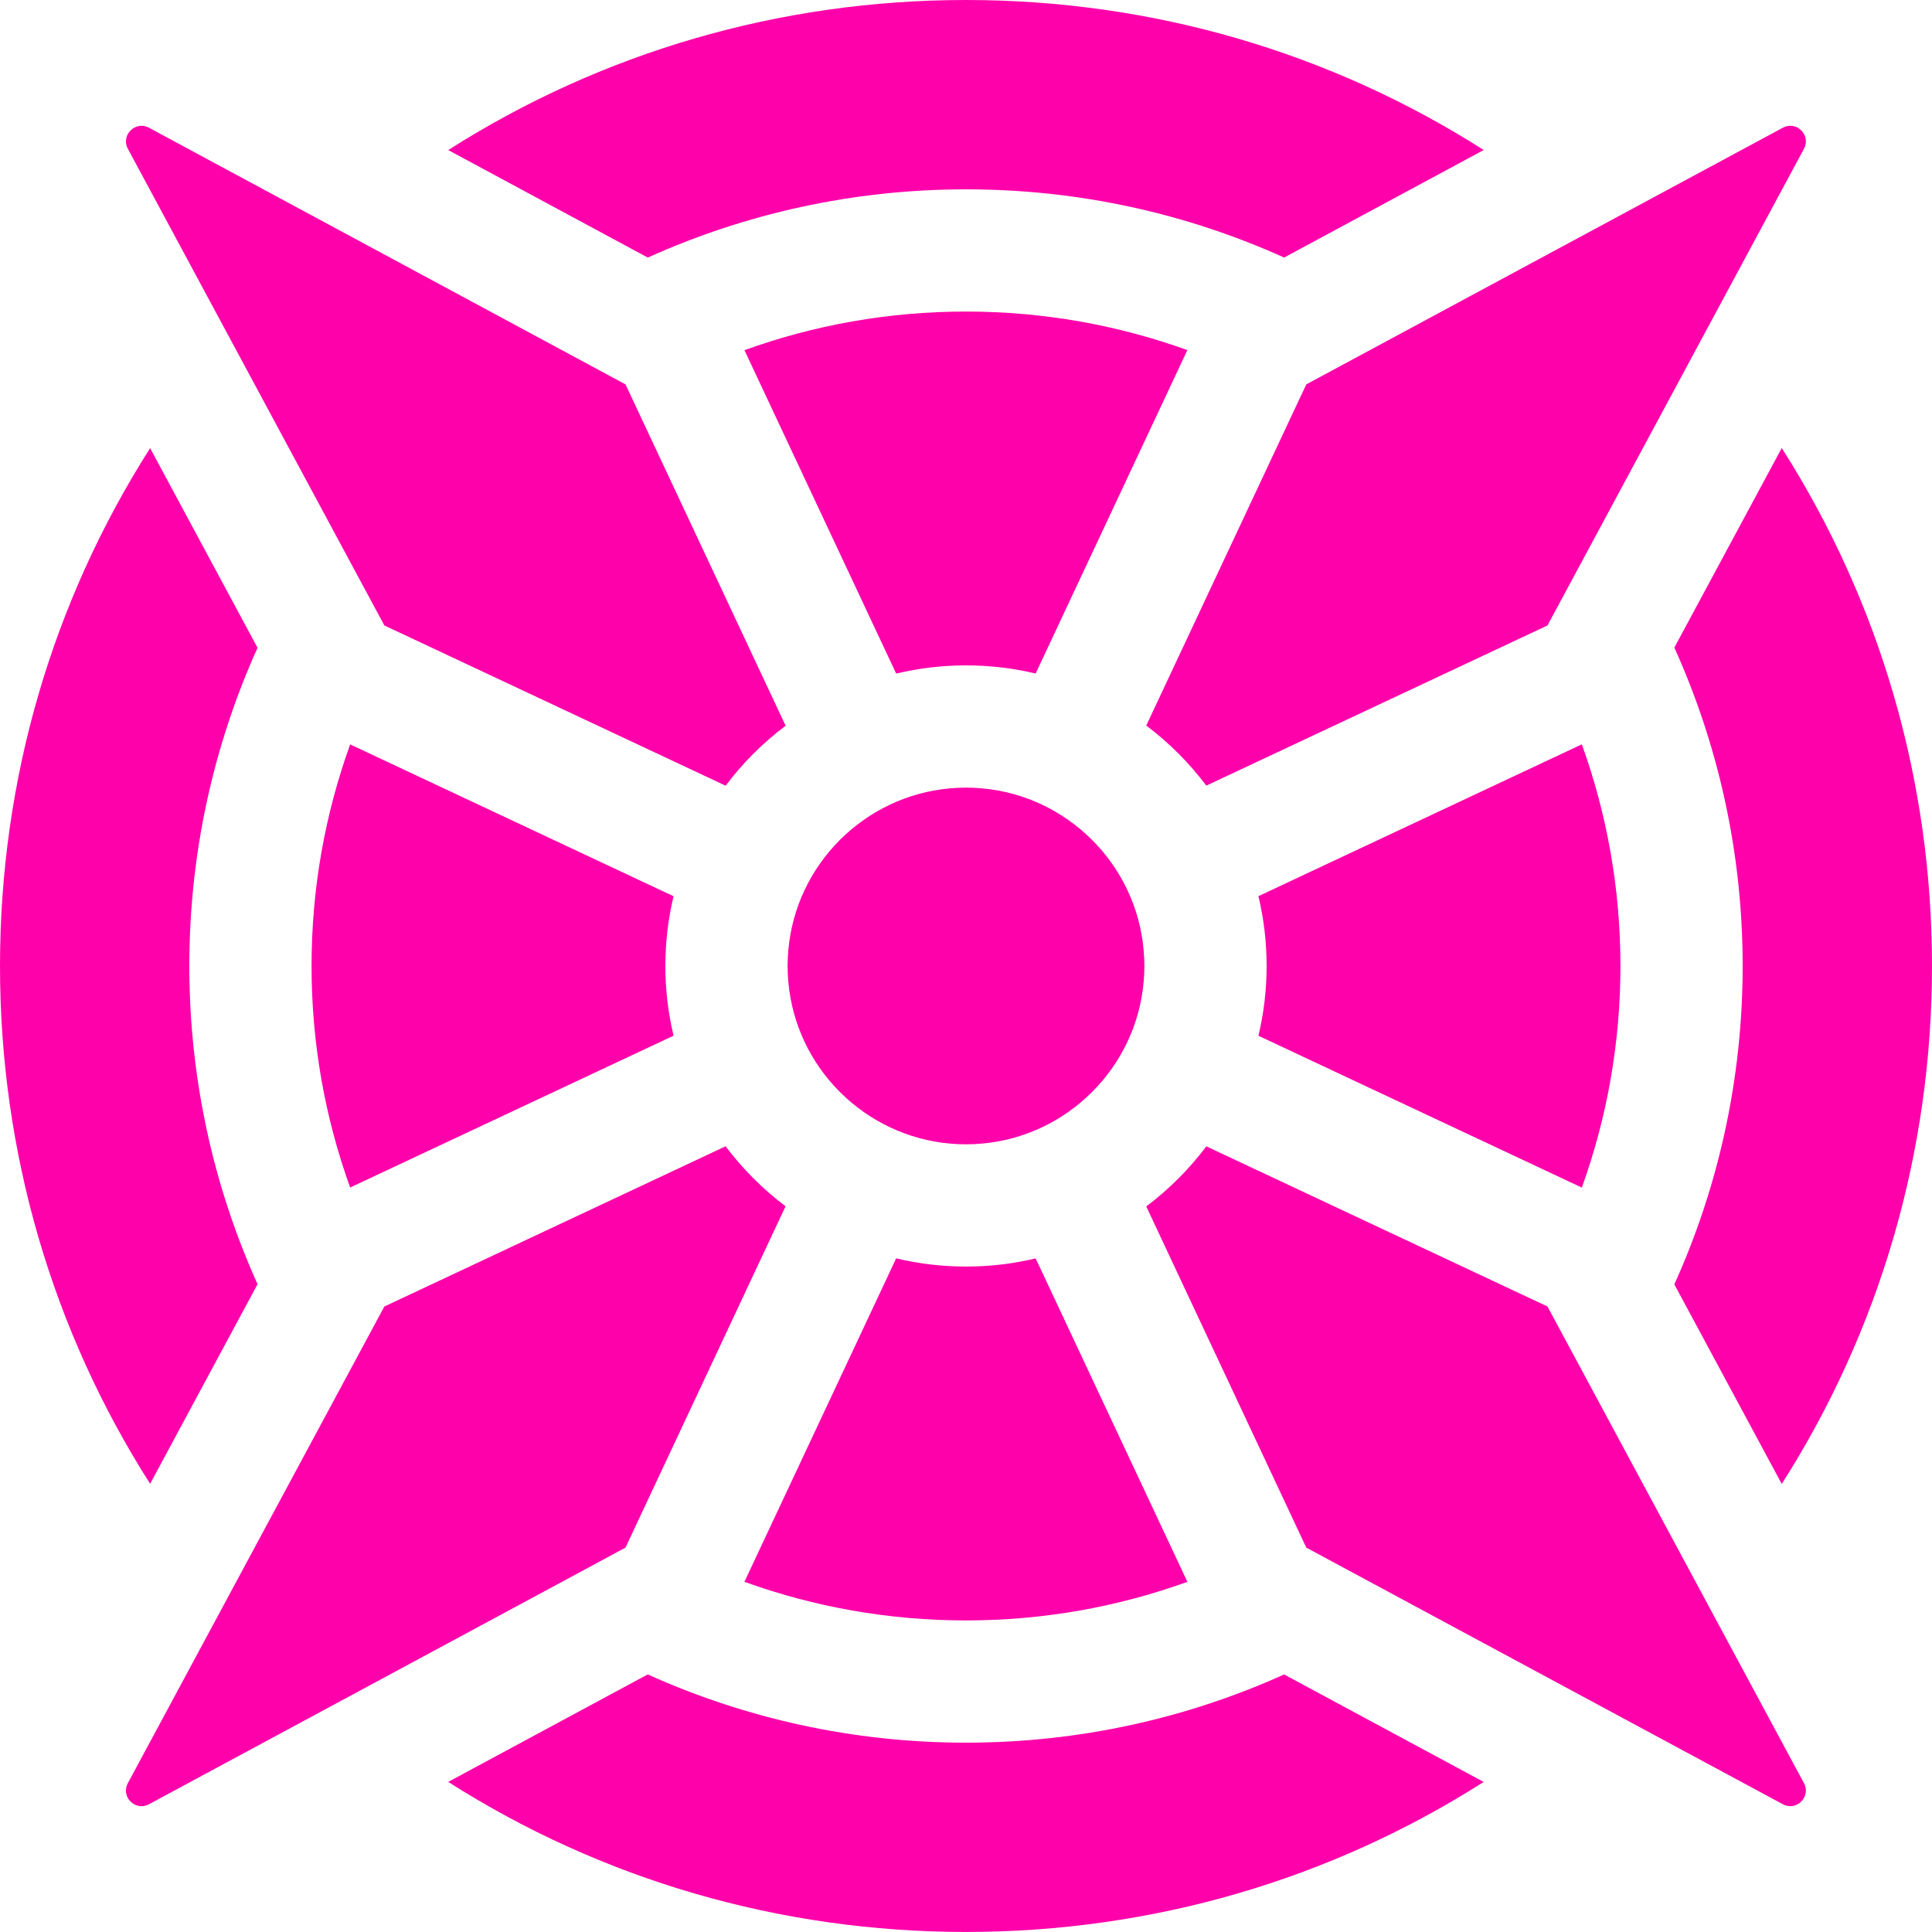
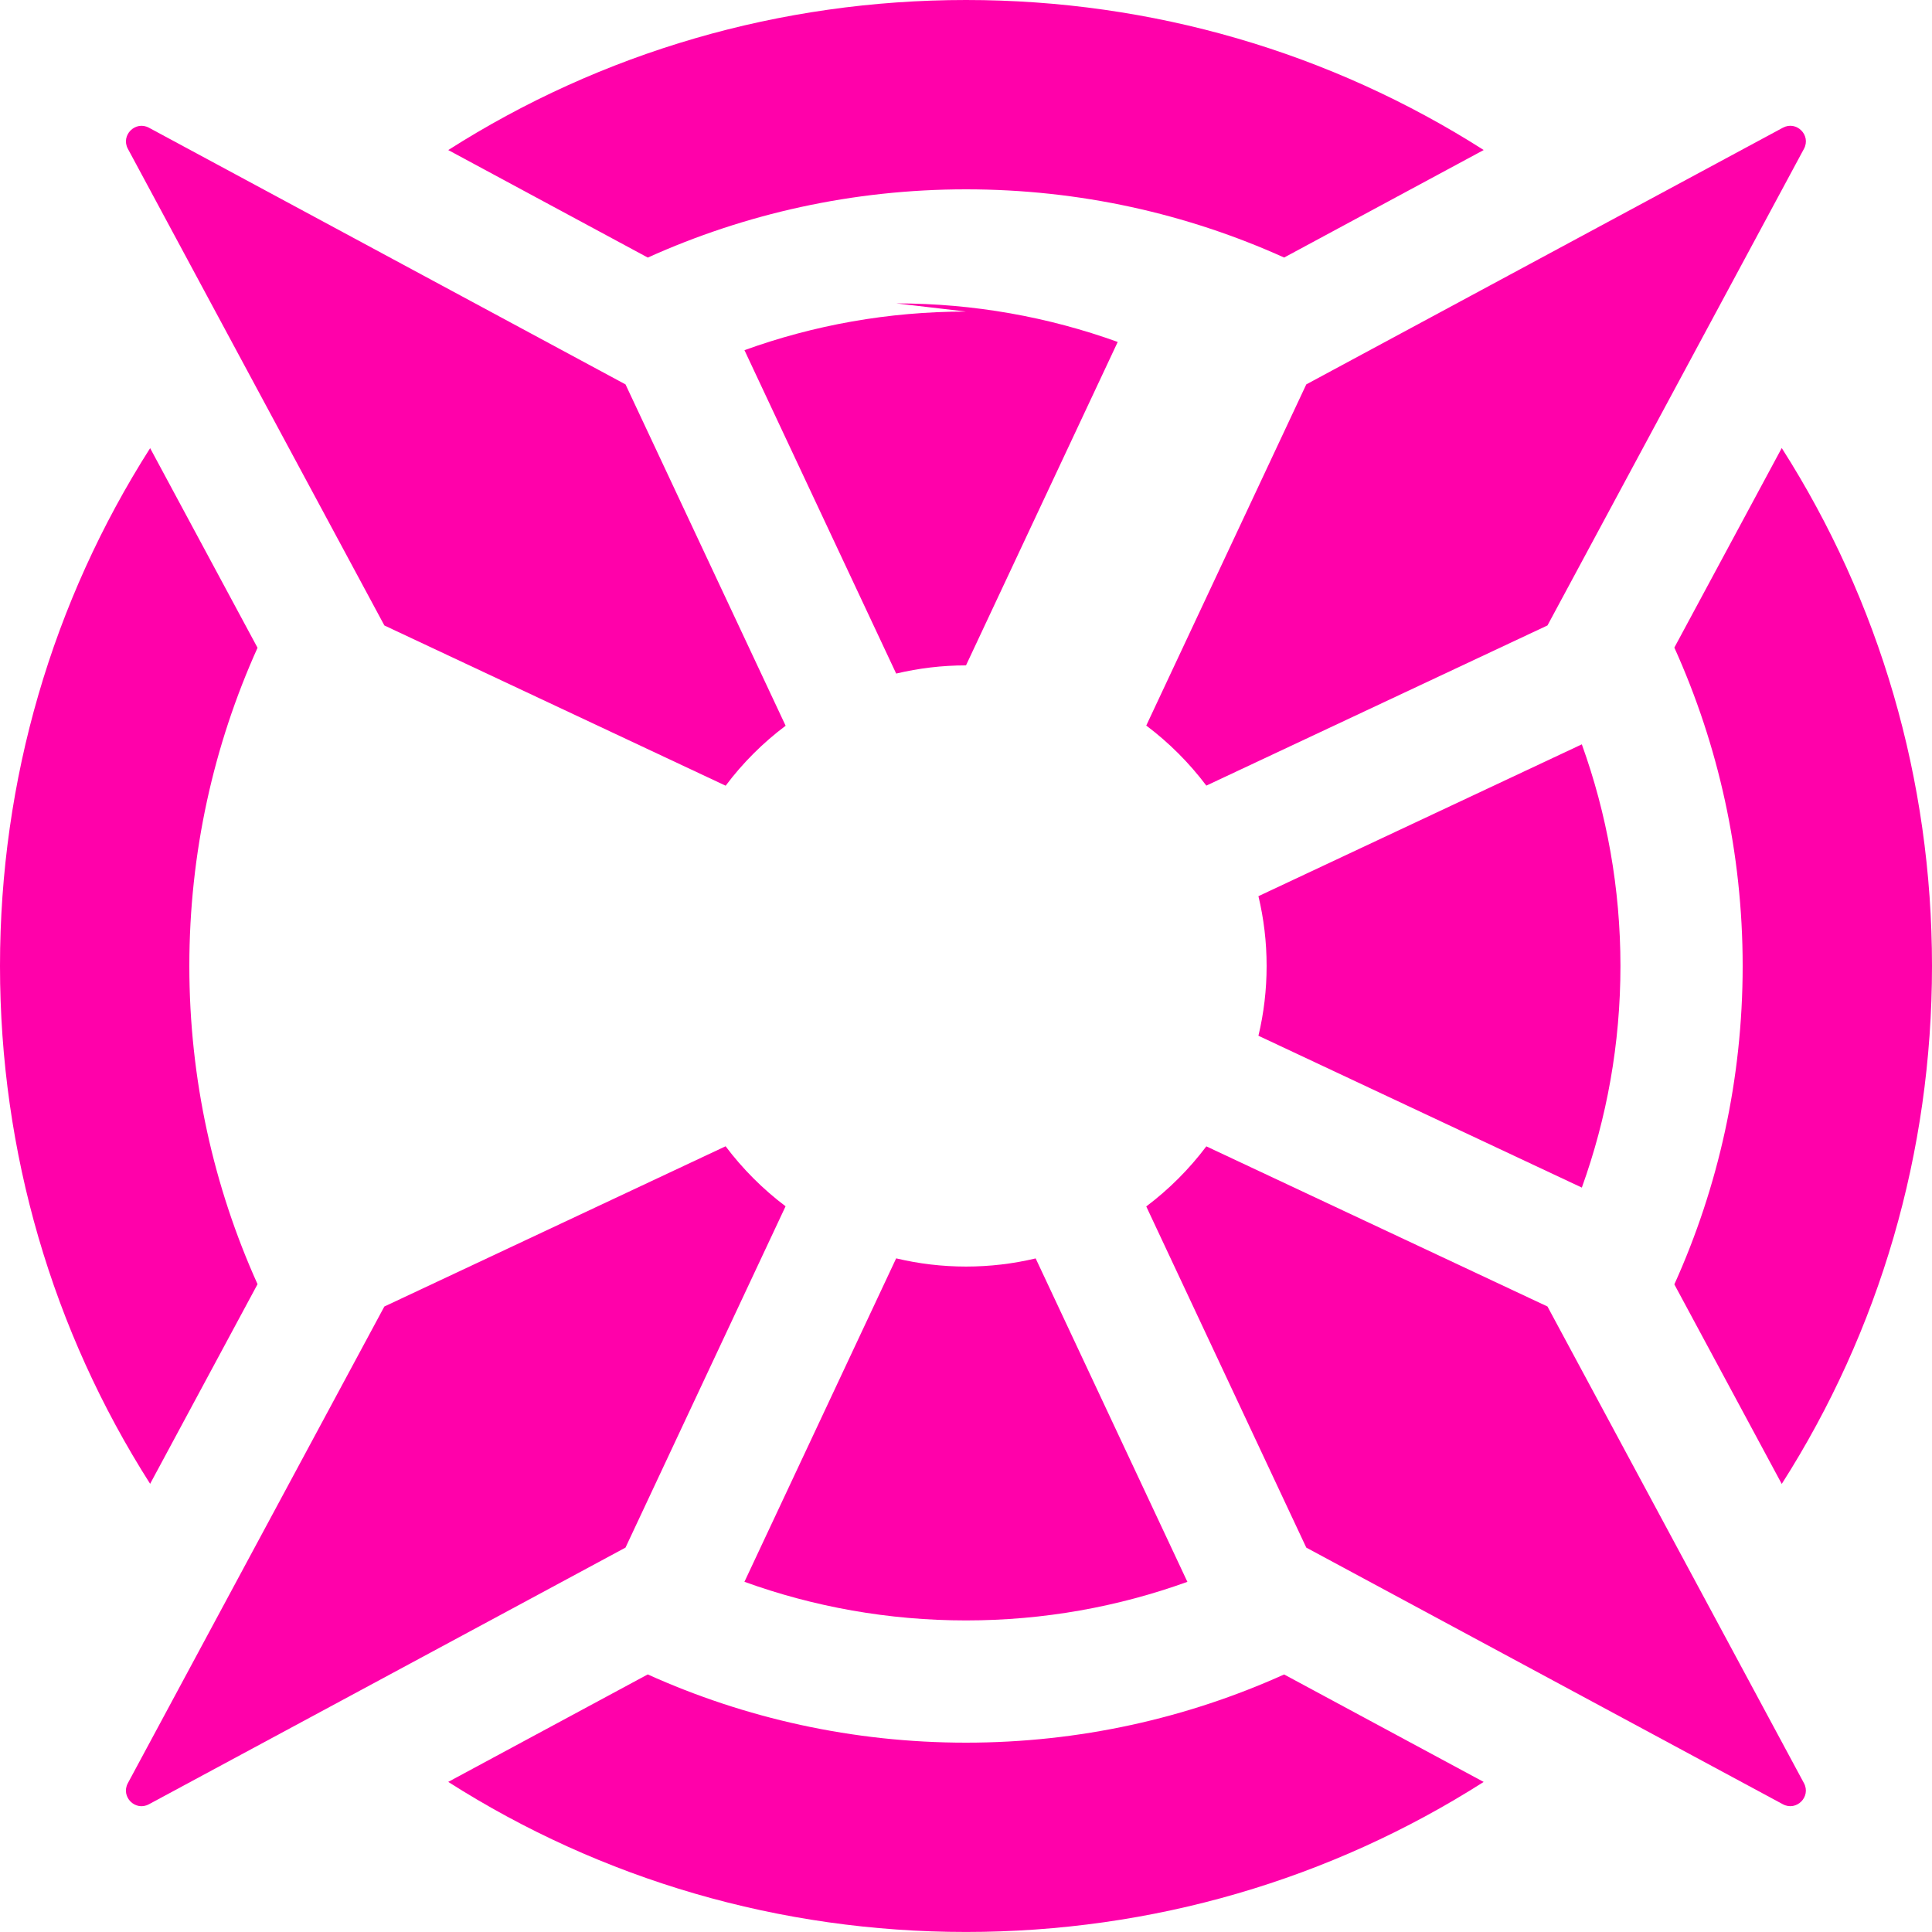
<svg xmlns="http://www.w3.org/2000/svg" id="Layer_2" data-name="Layer 2" width="1000" height="999.98" viewBox="0 0 1000 999.98">
  <defs>
    <style>
      .cls-1 {
        fill: #ff01aa;
      }
    </style>
  </defs>
  <g id="Layer_1-2" data-name="Layer 1">
    <g>
-       <path class="cls-1" d="M181.25,385.31c-12.95,35.83-19.99,74.44-19.99,114.67s7.04,78.85,19.99,114.67l167.39-78.59c-2.78-11.58-4.24-23.66-4.24-36.08s1.45-24.5,4.24-36.08l-167.39-78.59Z" />
      <path class="cls-1" d="M66.19,77.03c42.39,78.78,91.94,170.88,132.76,246.71,0,0,176.64,82.94,176.65,82.94,8.81-11.77,19.3-22.23,31.04-31.04.03,0-82.87-176.67-82.87-176.67-47.21-25.43-189.91-102.29-246.66-132.85-7.04-3.79-14.71,3.88-10.92,10.92Z" />
      <path class="cls-1" d="M500.01,655.57c-12.44,0-24.55-1.48-36.14-4.24h-.02l-78.53,167.41c35.83,12.95,74.46,19.99,114.7,19.99s78.76-7.05,114.57-19.97l-78.53-167.41c-11.58,2.76-23.64,4.22-36.04,4.22Z" />
      <path class="cls-1" d="M232.01,77.67l103.29,55.65c50.29-22.69,106.05-35.32,164.72-35.32s114.36,12.61,164.63,35.3h.02l103.29-55.65C688.6,27.08,596.38,0,500.01,0s-188.63,27.1-268,77.67Z" />
-       <path class="cls-1" d="M500.01,161.26c-40.24,0-78.85,7.04-114.68,19.99l78.53,167.39c11.6-2.76,23.7-4.24,36.14-4.24s24.46,1.46,36.04,4.22l78.53-167.41c-35.81-12.91-74.38-19.95-114.57-19.95Z" />
+       <path class="cls-1" d="M500.01,161.26c-40.24,0-78.85,7.04-114.68,19.99l78.53,167.39c11.6-2.76,23.7-4.24,36.14-4.24l78.53-167.41c-35.81-12.91-74.38-19.95-114.57-19.95Z" />
      <path class="cls-1" d="M922.8,66.11c-78.77,42.42-170.84,92.02-246.67,132.85l-82.83,176.59c11.77,8.84,22.23,19.32,31.1,31.08l176.57-82.9c25.42-47.24,102.21-189.95,132.76-246.71,3.79-7.04-3.88-14.71-10.93-10.91Z" />
      <path class="cls-1" d="M818.75,614.71c12.93-35.85,19.99-74.48,19.99-114.72s-7.06-78.87-19.99-114.72l-167.39,78.59c2.78,11.6,4.24,23.68,4.24,36.12s-1.46,24.52-4.24,36.12l167.39,78.59Z" />
-       <path class="cls-1" d="M565.38,434.89c-.11-.15-.25-.29-.4-.4-14.89-14.78-34.73-24.52-56.79-26.44-2.7-.25-5.42-.38-8.18-.38s-5.57.13-8.29.38c-22.04,1.96-41.88,11.7-56.75,26.46-.15.13-.27.27-.42.42-14.8,14.87-24.57,34.77-26.51,56.87-.25,2.7-.38,5.42-.38,8.18s.13,5.48.38,8.18c1.94,22.1,11.7,42.01,26.51,56.87.15.15.27.29.42.42,14.87,14.76,34.71,24.5,56.75,26.47,2.72.25,5.48.38,8.29.38s5.48-.13,8.18-.38c22.06-1.92,41.9-11.66,56.79-26.44.15-.11.27-.23.4-.38v-.02c14.85-14.87,24.63-34.75,26.57-56.87.25-2.7.38-5.44.38-8.23s-.13-5.53-.38-8.22c-1.94-22.12-11.72-42.01-26.57-56.87Z" />
      <path class="cls-1" d="M922.23,231.9l-55.59,103.29c22.71,50.31,35.36,106.11,35.36,164.8s-12.65,114.49-35.36,164.8l55.59,103.29c50.65-79.39,77.77-171.65,77.77-268.09s-27.12-188.69-77.77-268.09Z" />
      <path class="cls-1" d="M77.71,768.01l55.59-103.31v-.02c-22.67-50.3-35.3-106.05-35.3-164.7s12.63-114.4,35.3-164.69l-55.59-103.33C27.12,311.34,0,403.58,0,499.99s27.12,188.65,77.71,268.03Z" />
      <path class="cls-1" d="M323.76,801.04l82.85-176.67c-11.75-8.86-22.21-19.32-31.04-31.06l-176.63,82.94c-40.82,75.86-90.36,167.92-132.76,246.71-3.79,7.04,3.87,14.72,10.91,10.92,63.67-34.29,218.33-117.57,246.66-132.84Z" />
      <path class="cls-1" d="M767.95,922.33l-103.29-55.63c-50.27,22.67-106.03,35.3-164.65,35.3s-114.44-12.63-164.74-35.32l-103.27,55.63c79.37,50.57,171.59,77.67,268,77.67s188.59-27.08,267.94-77.65Z" />
      <path class="cls-1" d="M933.72,922.95c-42.4-78.78-91.94-170.88-132.75-246.71l-176.57-82.89c-8.86,11.77-19.34,22.25-31.1,31.1l82.83,176.59c47.23,25.43,189.92,102.27,246.67,132.83,7.04,3.79,14.71-3.88,10.92-10.92Z" />
    </g>
  </g>
</svg>